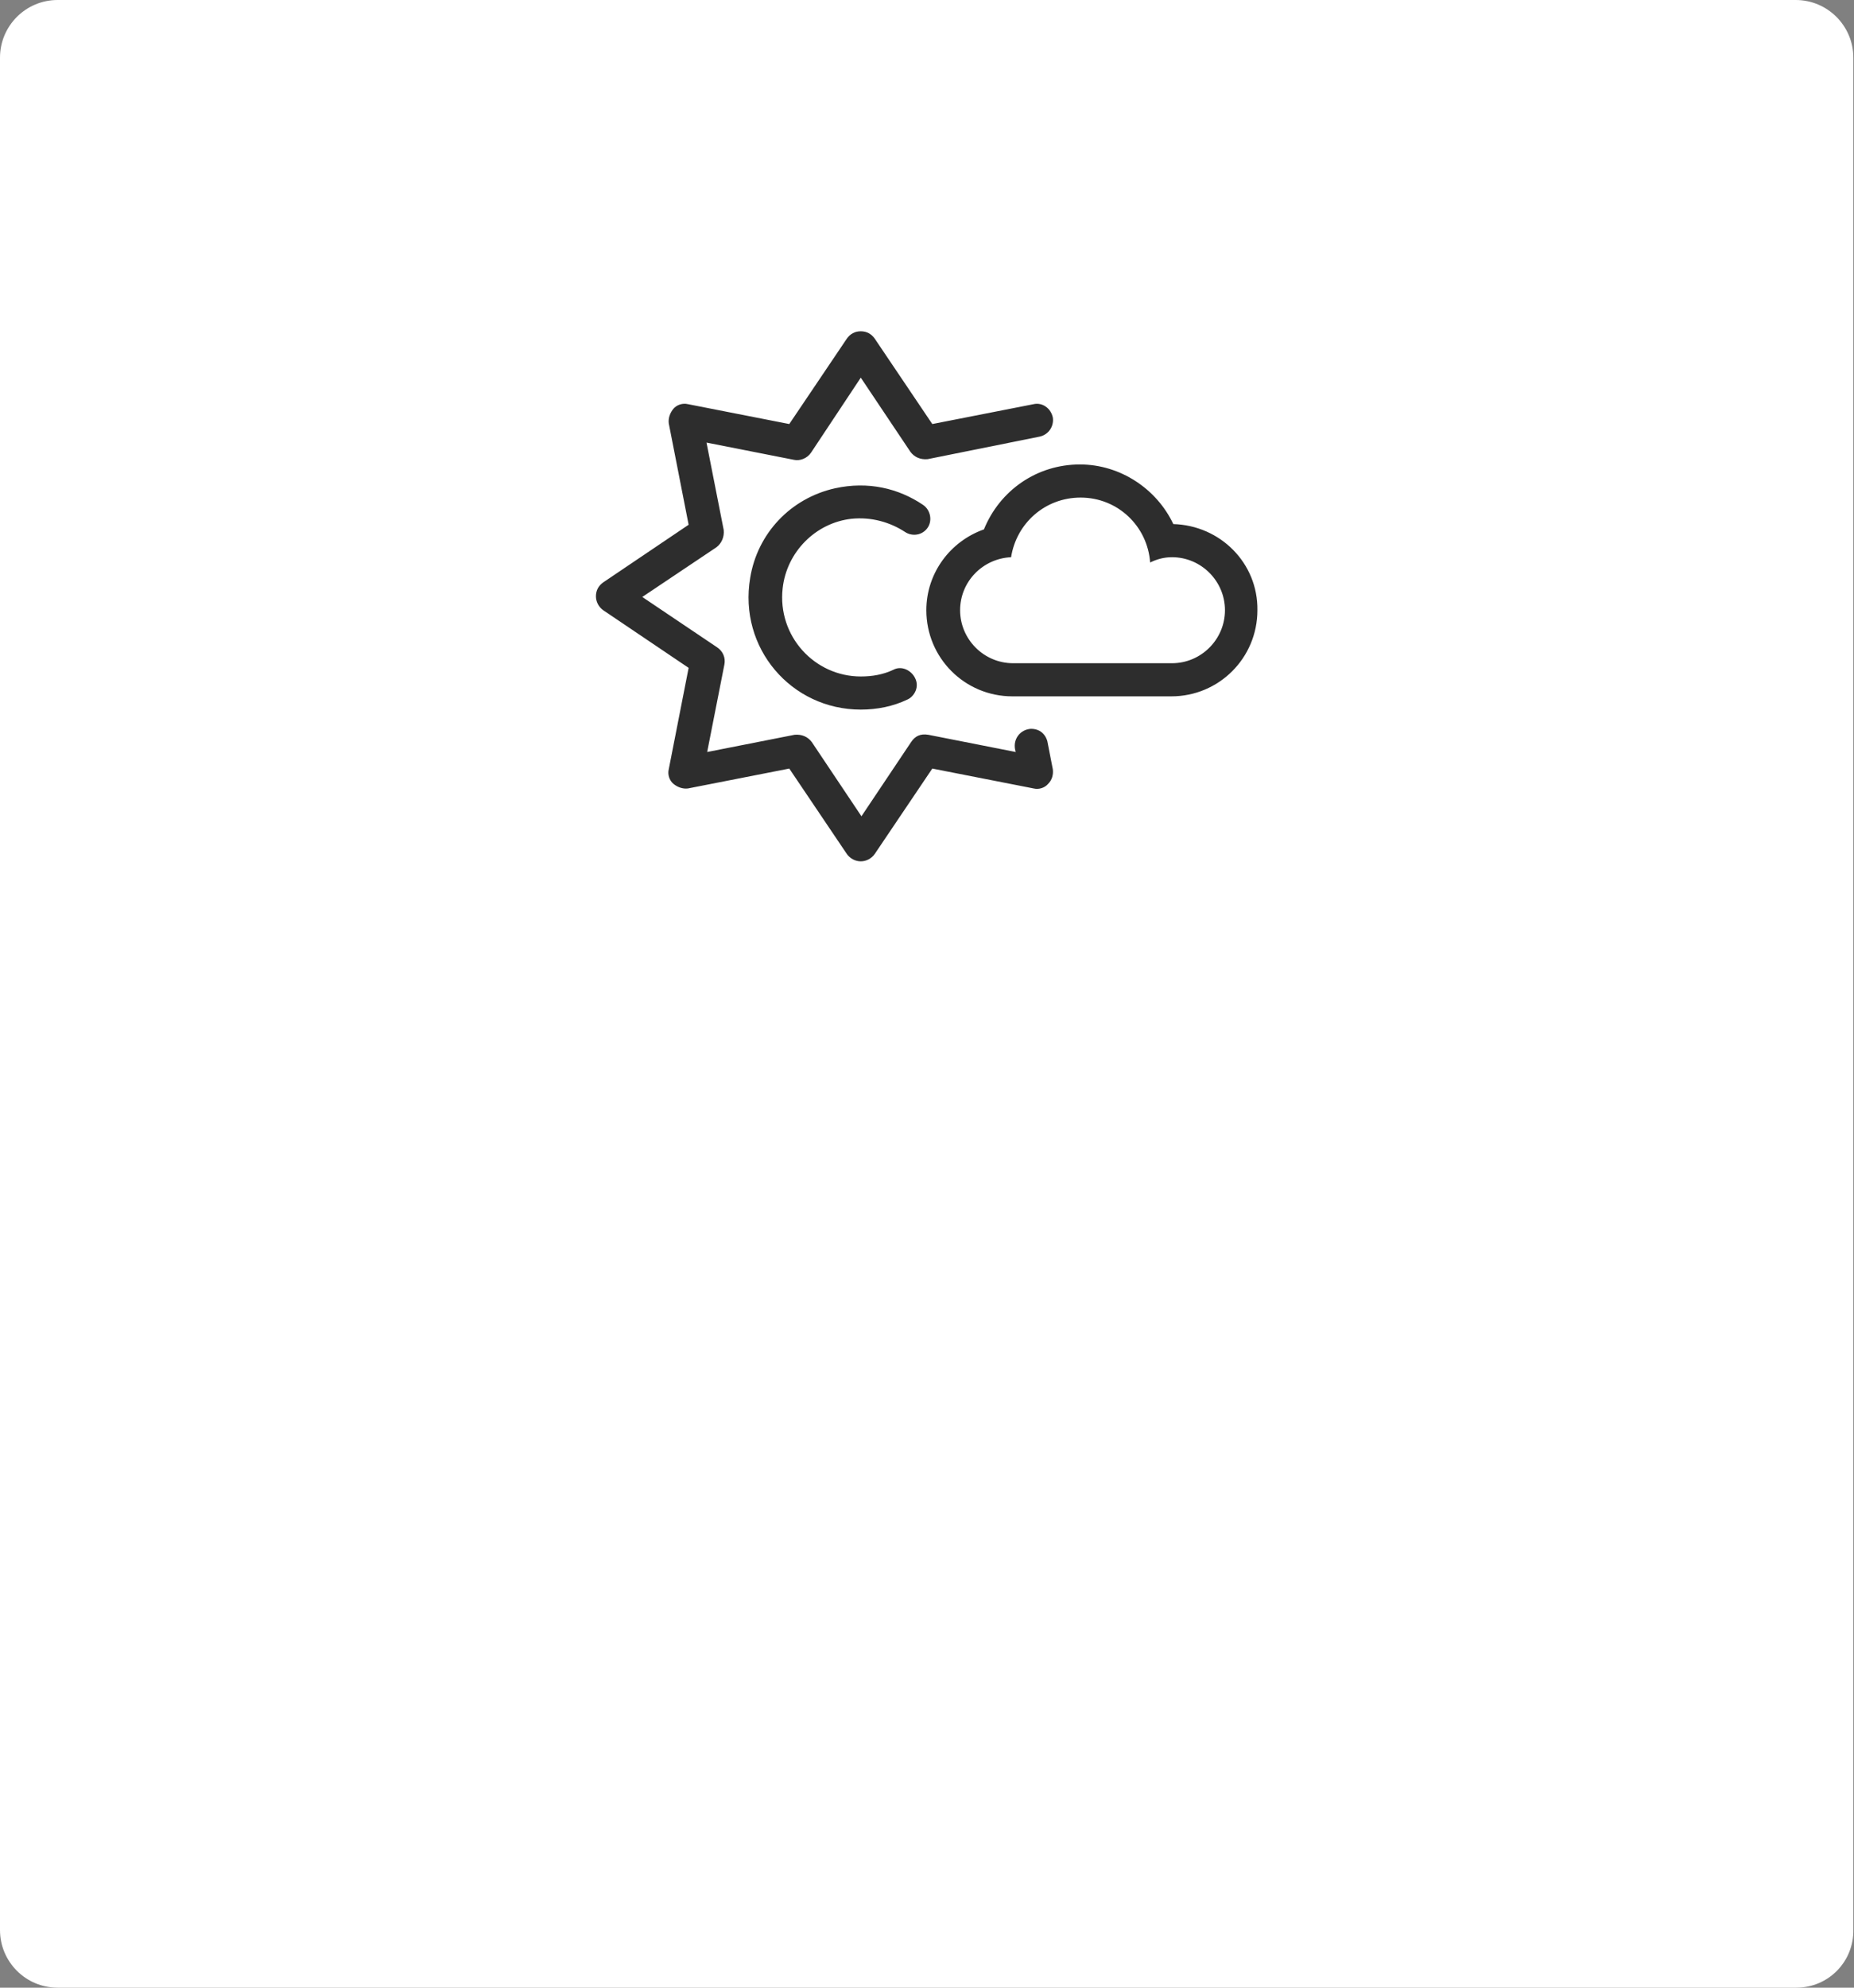
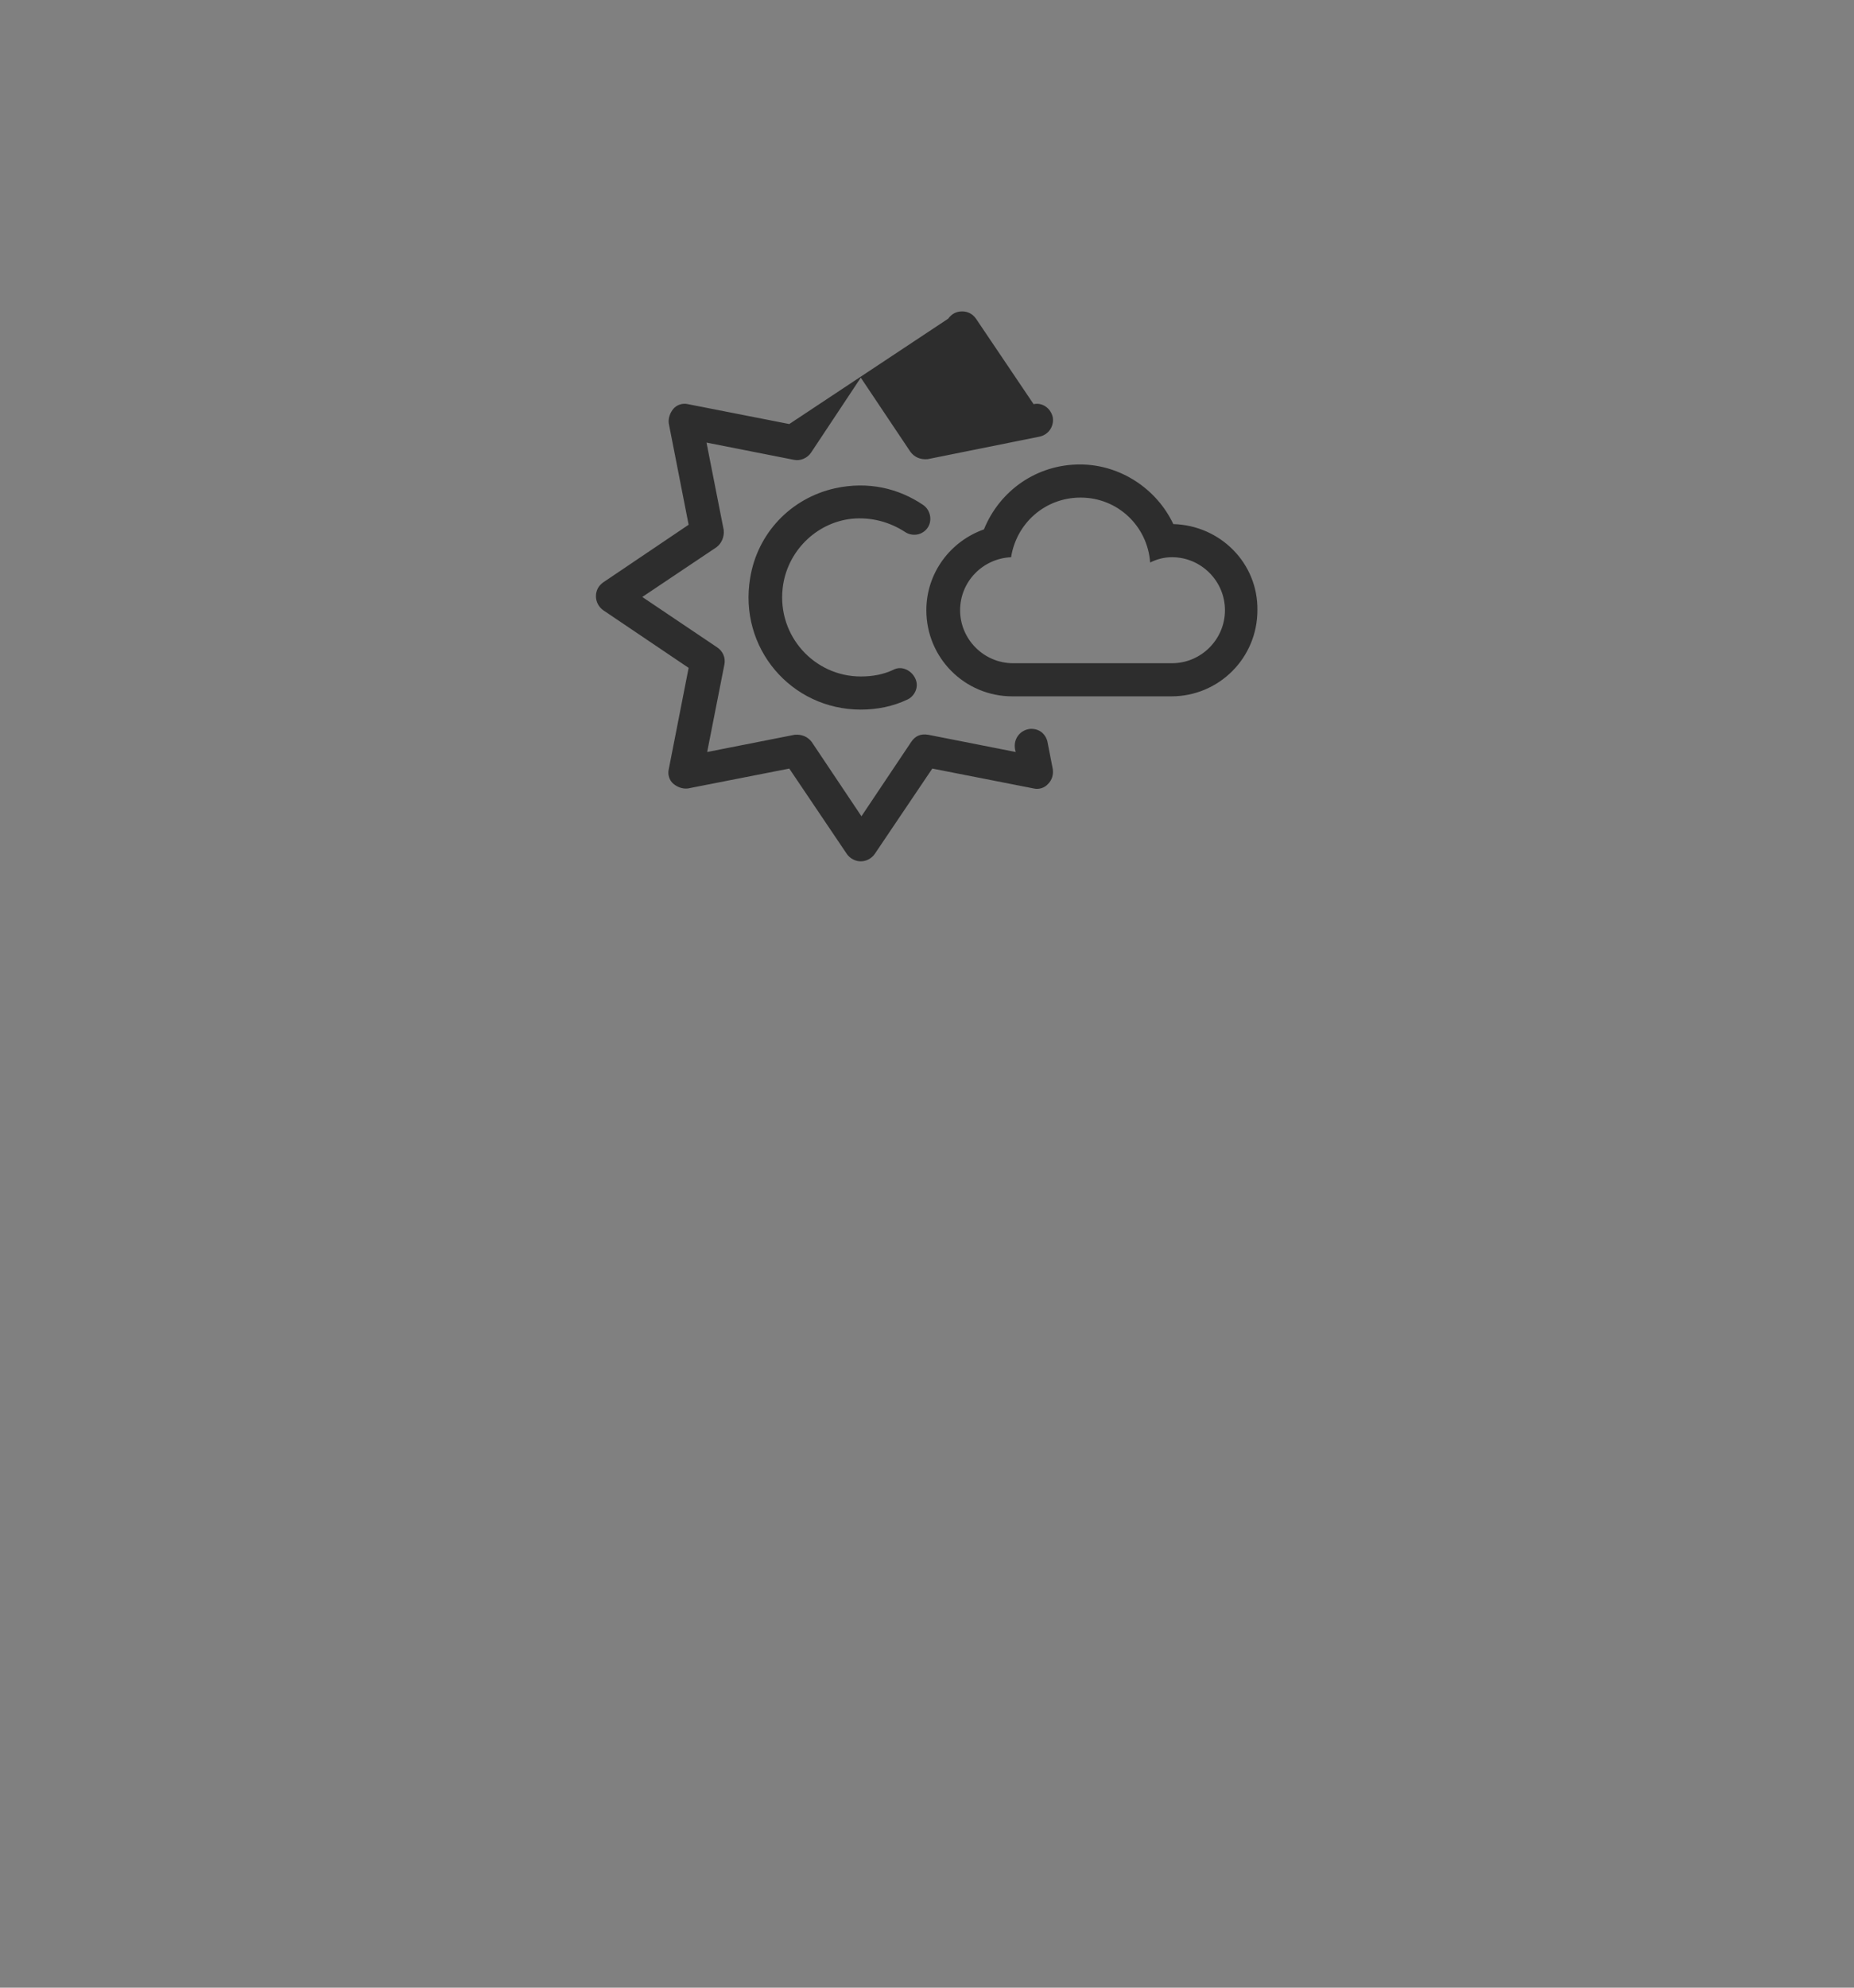
<svg xmlns="http://www.w3.org/2000/svg" version="1.1" id="Layer_1" x="0px" y="0px" viewBox="0 0 280 300" style="enable-background:new 0 0 280 300;" xml:space="preserve">
  <rect x="0" y="0" width="280" height="300" fill="#808080" stroke="none" />
  <style type="text/css">
	.st0{fill:#FFFFFF;}
	.st1{fill:#2D2D2D;}
</style>
  <g>
-     <path class="st0" d="M271.3,300H8.7c-4.8,0-8.7-3.9-8.7-8.7V8.7C0,3.9,3.9,0,8.7,0h262.5c4.8,0,8.7,3.9,8.7,8.7v282.5   C280,296.1,276.1,300,271.3,300z" />
-   </g>
-   <path class="st1" d="M177.2,79.1c-2.5-5.3-8-9-14.1-9c-6.5,0-12.1,3.9-14.5,9.8c-5.1,1.8-8.7,6.6-8.7,12.2c0,7.2,5.8,13,13,13h24  c7.2,0,13-5.8,13-13C190,85,184.3,79.3,177.2,79.1z M177,100.1h-24c-4.4,0-8-3.6-8-8c0-4.3,3.4-7.8,7.7-8c0.8-5.1,5.1-9,10.5-9  c5.6,0,10.1,4.3,10.5,9.8c1-0.5,2.1-0.8,3.3-0.8c4.4,0,8,3.6,8,8S181.4,100.1,177,100.1z M153.3,113.1l0.1,0.4l-13.2-2.6  c-1.2-0.2-2,0.2-2.6,1.1l-7.5,11.2l-7.5-11.2c-0.6-0.8-1.5-1.2-2.6-1.1l-13.2,2.6l2.6-13.2c0.2-1-0.2-2-1.1-2.6L97,90.1l11.2-7.5  c0.8-0.6,1.2-1.6,1.1-2.6l-2.6-13.2l13.2,2.6c0.9,0.2,2-0.2,2.6-1.1L130,57l7.5,11.2c0.6,0.8,1.5,1.2,2.6,1.1l16.9-3.4  c1.4-0.3,2.2-1.6,2-2.9c-0.3-1.4-1.6-2.3-2.9-2l-15.3,3l-8.7-12.9c-0.5-0.7-1.2-1.1-2.1-1.1s-1.6,0.4-2.1,1.1L119.2,64l-15.3-3  c-0.8-0.2-1.7,0.1-2.2,0.7s-0.8,1.4-0.7,2.2l3,15.3l-12.9,8.7C90.4,88.4,90,89.1,90,90c0,0.8,0.4,1.6,1.1,2.1l12.9,8.7l-3,15.3  c-0.2,0.8,0.1,1.7,0.7,2.2s1.4,0.8,2.2,0.7l15.3-3l8.7,12.9c0.5,0.7,1.3,1.1,2.1,1.1s1.6-0.4,2.1-1.1l8.7-12.9l15.3,3  c0.8,0.2,1.7-0.1,2.2-0.7c0.6-0.6,0.8-1.4,0.7-2.2l-0.8-4.1c0-0.1-0.4-2-2.5-2C154.1,110.1,153,111.5,153.3,113.1z M128.6,78.3  c3-0.3,5.8,0.5,8.1,2c0.9,0.6,2.3,0.6,3.2-0.4c1-1.1,0.7-2.9-0.5-3.7c-3.7-2.5-8.3-3.6-13.3-2.5c-6.7,1.5-11.7,6.8-12.8,13.5  c-1.8,10.6,6.2,19.9,16.7,19.9c2.5,0,4.9-0.5,7-1.5c1-0.4,2.1-2,1-3.6c-0.7-1-2-1.5-3.1-0.9c-1.5,0.7-3.1,1-4.9,1  c-7,0-12.6-6.1-11.8-13.3C118.8,83.3,123.2,78.9,128.6,78.3z" />
+     </g>
+   <path class="st1" d="M177.2,79.1c-2.5-5.3-8-9-14.1-9c-6.5,0-12.1,3.9-14.5,9.8c-5.1,1.8-8.7,6.6-8.7,12.2c0,7.2,5.8,13,13,13h24  c7.2,0,13-5.8,13-13C190,85,184.3,79.3,177.2,79.1z M177,100.1h-24c-4.4,0-8-3.6-8-8c0-4.3,3.4-7.8,7.7-8c0.8-5.1,5.1-9,10.5-9  c5.6,0,10.1,4.3,10.5,9.8c1-0.5,2.1-0.8,3.3-0.8c4.4,0,8,3.6,8,8S181.4,100.1,177,100.1z M153.3,113.1l0.1,0.4l-13.2-2.6  c-1.2-0.2-2,0.2-2.6,1.1l-7.5,11.2l-7.5-11.2c-0.6-0.8-1.5-1.2-2.6-1.1l-13.2,2.6l2.6-13.2c0.2-1-0.2-2-1.1-2.6L97,90.1l11.2-7.5  c0.8-0.6,1.2-1.6,1.1-2.6l-2.6-13.2l13.2,2.6c0.9,0.2,2-0.2,2.6-1.1L130,57l7.5,11.2c0.6,0.8,1.5,1.2,2.6,1.1l16.9-3.4  c1.4-0.3,2.2-1.6,2-2.9c-0.3-1.4-1.6-2.3-2.9-2l-8.7-12.9c-0.5-0.7-1.2-1.1-2.1-1.1s-1.6,0.4-2.1,1.1L119.2,64l-15.3-3  c-0.8-0.2-1.7,0.1-2.2,0.7s-0.8,1.4-0.7,2.2l3,15.3l-12.9,8.7C90.4,88.4,90,89.1,90,90c0,0.8,0.4,1.6,1.1,2.1l12.9,8.7l-3,15.3  c-0.2,0.8,0.1,1.7,0.7,2.2s1.4,0.8,2.2,0.7l15.3-3l8.7,12.9c0.5,0.7,1.3,1.1,2.1,1.1s1.6-0.4,2.1-1.1l8.7-12.9l15.3,3  c0.8,0.2,1.7-0.1,2.2-0.7c0.6-0.6,0.8-1.4,0.7-2.2l-0.8-4.1c0-0.1-0.4-2-2.5-2C154.1,110.1,153,111.5,153.3,113.1z M128.6,78.3  c3-0.3,5.8,0.5,8.1,2c0.9,0.6,2.3,0.6,3.2-0.4c1-1.1,0.7-2.9-0.5-3.7c-3.7-2.5-8.3-3.6-13.3-2.5c-6.7,1.5-11.7,6.8-12.8,13.5  c-1.8,10.6,6.2,19.9,16.7,19.9c2.5,0,4.9-0.5,7-1.5c1-0.4,2.1-2,1-3.6c-0.7-1-2-1.5-3.1-0.9c-1.5,0.7-3.1,1-4.9,1  c-7,0-12.6-6.1-11.8-13.3C118.8,83.3,123.2,78.9,128.6,78.3z" />
</svg>